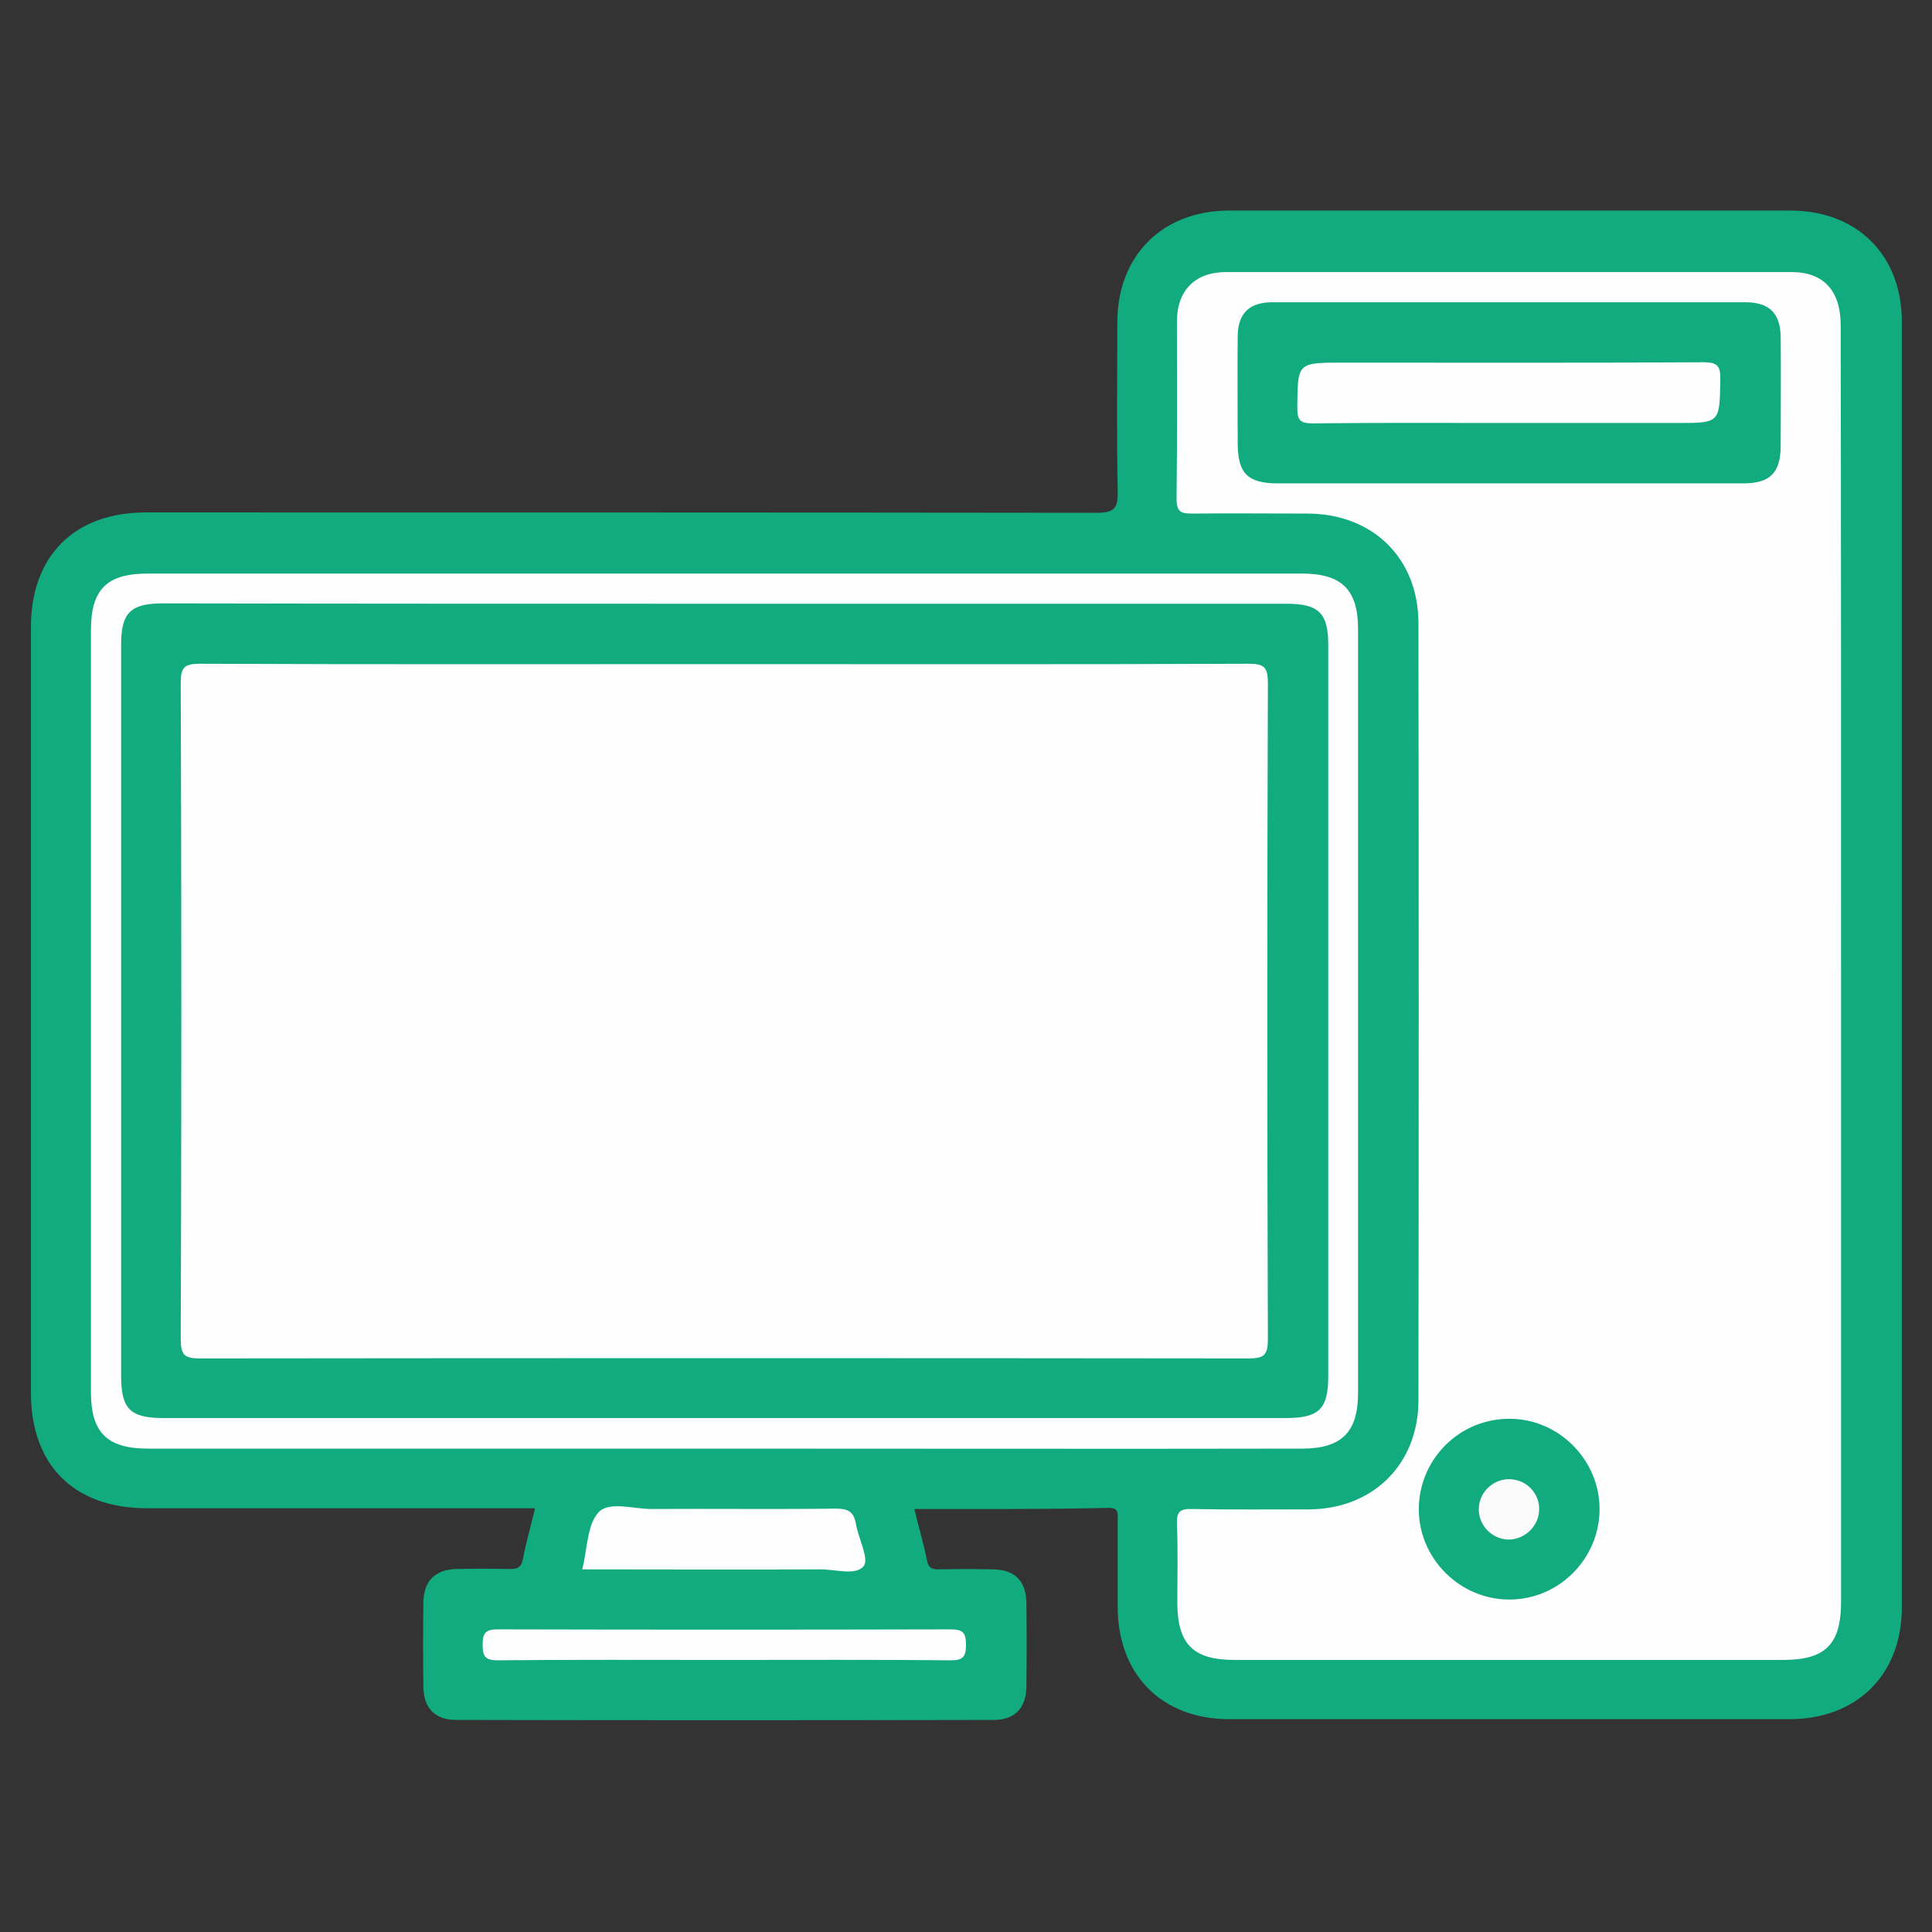
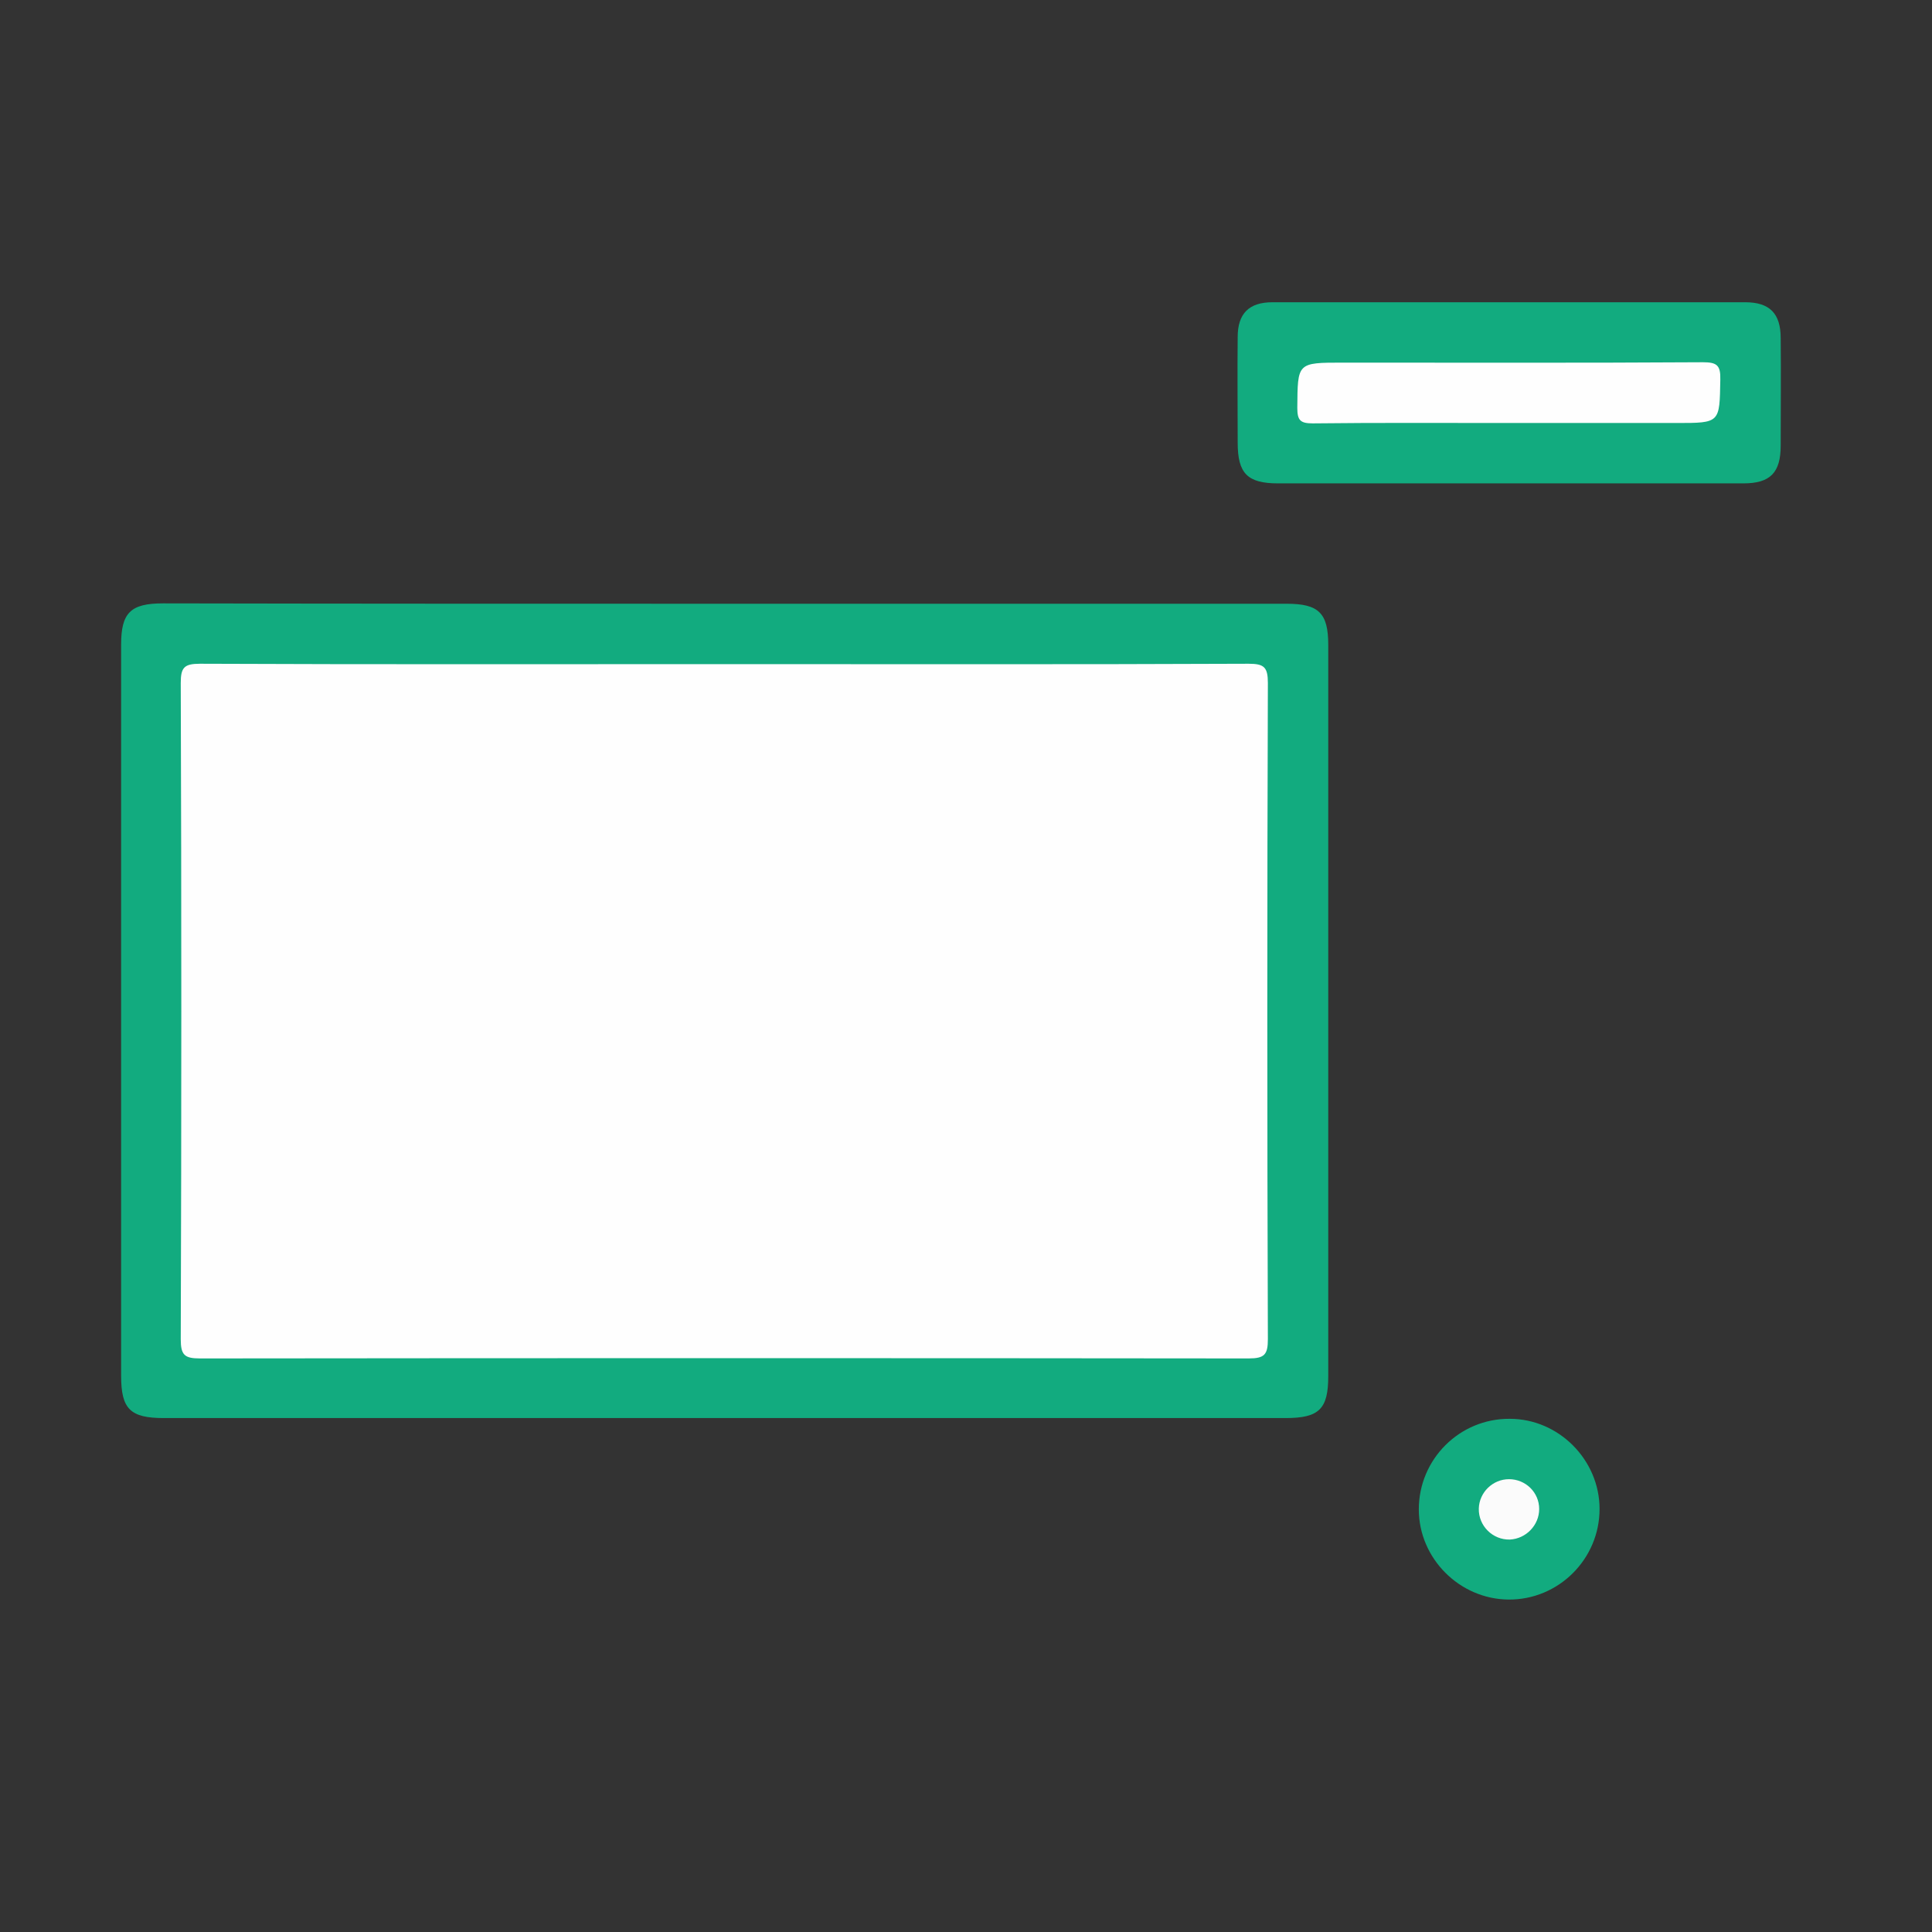
<svg xmlns="http://www.w3.org/2000/svg" version="1.1" id="Capa_1" x="0px" y="0px" viewBox="0 0 512 512" style="enable-background:new 0 0 512 512;" xml:space="preserve">
  <rect x="0" y="0" width="512" height="512" fill="#333333" stroke="none" />
  <style type="text/css">
	.st0{fill:#12AB7F;}
	.st1{fill:#FEFEFE;}
	.st2{fill:#FBFBFB;}
</style>
  <g>
-     <path class="st0" d="M242.3,399.9c1.2,4.9,2.5,9.3,3.4,13.8c0.4,2,1.5,2.2,3.1,2.2c4.8-0.1,9.7-0.1,14.5,0c5.6,0.1,8.6,3.1,8.7,8.7   c0.1,7.5,0.1,15,0,22.5c-0.1,5.6-3.1,8.7-8.7,8.7c-47.5,0.1-94.9,0.1-142.4,0c-5.6,0-8.6-3.1-8.7-8.7c-0.1-7.5-0.1-15,0-22.5   c0.1-5.6,3.1-8.6,8.6-8.8c4.7-0.1,9.3-0.1,14,0c2.1,0.1,3.3-0.2,3.8-2.7c0.8-4.4,2.1-8.7,3.2-13.4c-8.2,0-16,0-23.8,0   c-26.3,0-52.6,0-79,0c-19.4,0-30.8-11.4-30.8-30.6c0-67.6,0-135.3,0-202.9c0-18.9,11.5-30.4,30.5-30.4c84,0,167.9,0,251.9,0.1   c4.6,0,5.7-1.1,5.6-5.6c-0.3-15-0.1-30-0.1-45c0.1-17.6,11.9-29.4,29.5-29.5c49.6,0,99.3,0,148.9,0c17.6,0,29.5,11.8,29.5,29.4   c0,113.6,0,227.2,0,340.8c0,17.8-11.9,29.6-29.8,29.6c-49.5,0-98.9,0-148.4,0c-17.9,0-29.6-11.8-29.6-29.8c0-7.7,0-15.3,0-23   c0-1.6,0.4-3.2-2.3-3.2C276.7,400,259.7,399.9,242.3,399.9z" />
-     <path class="st1" d="M487.9,256.1c0,56.1,0,112.3,0,168.4c0,11.2-4.1,15.4-15.3,15.4c-48.5,0-96.9,0-145.4,0   c-11.1,0-15.2-4.2-15.2-15.4c0-6.8,0.2-13.7-0.1-20.5c-0.1-3.2,0.6-4.2,4-4.1c10.3,0.2,20.7,0.1,31,0.1c17-0.1,29-12,29-28.9   c0.1-68.6,0.1-137.2,0-205.9c0-17.2-12-29-29.3-29.1c-10.2,0-20.3-0.1-30.5,0c-3,0-4.3-0.3-4.3-3.9c0.2-15.7,0.1-31.3,0.1-47   c0-8.2,4.8-13.1,13-13.1c50,0,99.9,0,149.9,0c8.5,0,13,5,13,14.1C487.9,142.9,487.9,199.5,487.9,256.1z" />
-     <path class="st1" d="M192.2,383.9c-51,0-101.9,0-152.9,0c-10.9,0-15.2-4.2-15.2-15c0-67.3,0-134.6,0-201.9c0-10.8,4.2-15,15.1-15   c101.9,0,203.9,0,305.8,0c10.6,0,14.9,4.3,14.9,14.7c0,67.5,0,134.9,0,202.4c0,10.5-4.4,14.8-14.9,14.8   C294.1,384,243.1,383.9,192.2,383.9z" />
-     <path class="st1" d="M154.3,415.9c1.4-5.6,1.3-12,4.4-15.2c2.8-2.9,9.2-0.8,13.9-0.8c16.3-0.1,32.6,0.1,48.8-0.1   c3.1,0,4.8,0.6,5.4,3.9c0.6,3.9,3.6,9.3,2.1,11.3c-2.1,2.7-7.7,0.8-11.7,0.9C196.4,416,175.7,415.9,154.3,415.9z" />
-     <path class="st1" d="M192,439.9c-20,0-40-0.1-60,0.1c-3.2,0-4.1-0.8-4.1-4.1c0-3.3,0.9-4.1,4.1-4.1c40,0.1,80,0.1,119.9,0   c3.2,0,4.1,0.8,4.1,4.1c0,3.3-0.9,4.1-4.1,4.1C232,439.8,212,439.9,192,439.9z" />
    <path class="st0" d="M400.1,128.1c-20.5,0-40.9,0-61.4,0c-8.1,0-10.7-2.6-10.7-10.8c0-9.3-0.1-18.6,0-28c0-6.2,3-9.2,9.2-9.2   c41.8,0,83.5,0,125.3,0c6.5,0,9.4,3,9.4,9.5c0.1,9.5,0,19,0,28.5c0,7.2-2.8,10-9.9,10C441.3,128.1,420.7,128.1,400.1,128.1z" />
    <path class="st0" d="M400.1,376c13,0,23.8,10.9,23.8,23.9c0,13.3-10.9,24.1-24.1,24c-13-0.1-23.8-10.9-23.8-23.9   C376,386.7,386.8,375.9,400.1,376z" />
    <path class="st0" d="M192.6,160c49.5,0,98.9,0,148.4,0c8.5,0,11,2.5,11,10.9c0,64.6,0,129.2,0,193.8c0,8.7-2.4,11.1-11.3,11.1   c-99.1,0-198.2,0-297.3,0c-8.9,0-11.3-2.4-11.3-11.2c0-64.6,0-129.2,0-193.8c0-8.4,2.5-10.9,11.1-10.9C93,160,142.8,160,192.6,160z   " />
    <path class="st1" d="M399.4,112.1c-17.2,0-34.3-0.1-51.5,0.1c-3.3,0-4.1-0.8-4.1-4.1c0.1-12-0.1-12,12.1-12   c31.8,0,63.6,0.1,95.4-0.1c3.7,0,4.7,0.8,4.6,4.6c-0.2,11.5,0,11.5-11.6,11.5C429.4,112.1,414.4,112.1,399.4,112.1z" />
    <path class="st2" d="M407.9,399.9c0,4.3-3.5,7.9-7.8,8.1c-4.5,0.1-8.3-3.6-8.2-8.2c0.1-4.3,3.7-7.8,8-7.8   C404.3,392,407.9,395.5,407.9,399.9z" />
    <path class="st1" d="M192,176c46.3,0,92.6,0.1,138.9-0.1c4.1,0,5.1,0.9,5.1,5.1c-0.2,58-0.2,115.9,0,173.9c0,4.1-0.9,5.1-5.1,5.1   c-92.6-0.1-185.2-0.1-277.9,0c-4.1,0-5.1-0.9-5.1-5.1c0.2-58,0.2-115.9,0-173.9c0-4.1,0.9-5.1,5.1-5.1   C99.4,176.1,145.7,176,192,176z" />
  </g>
</svg>